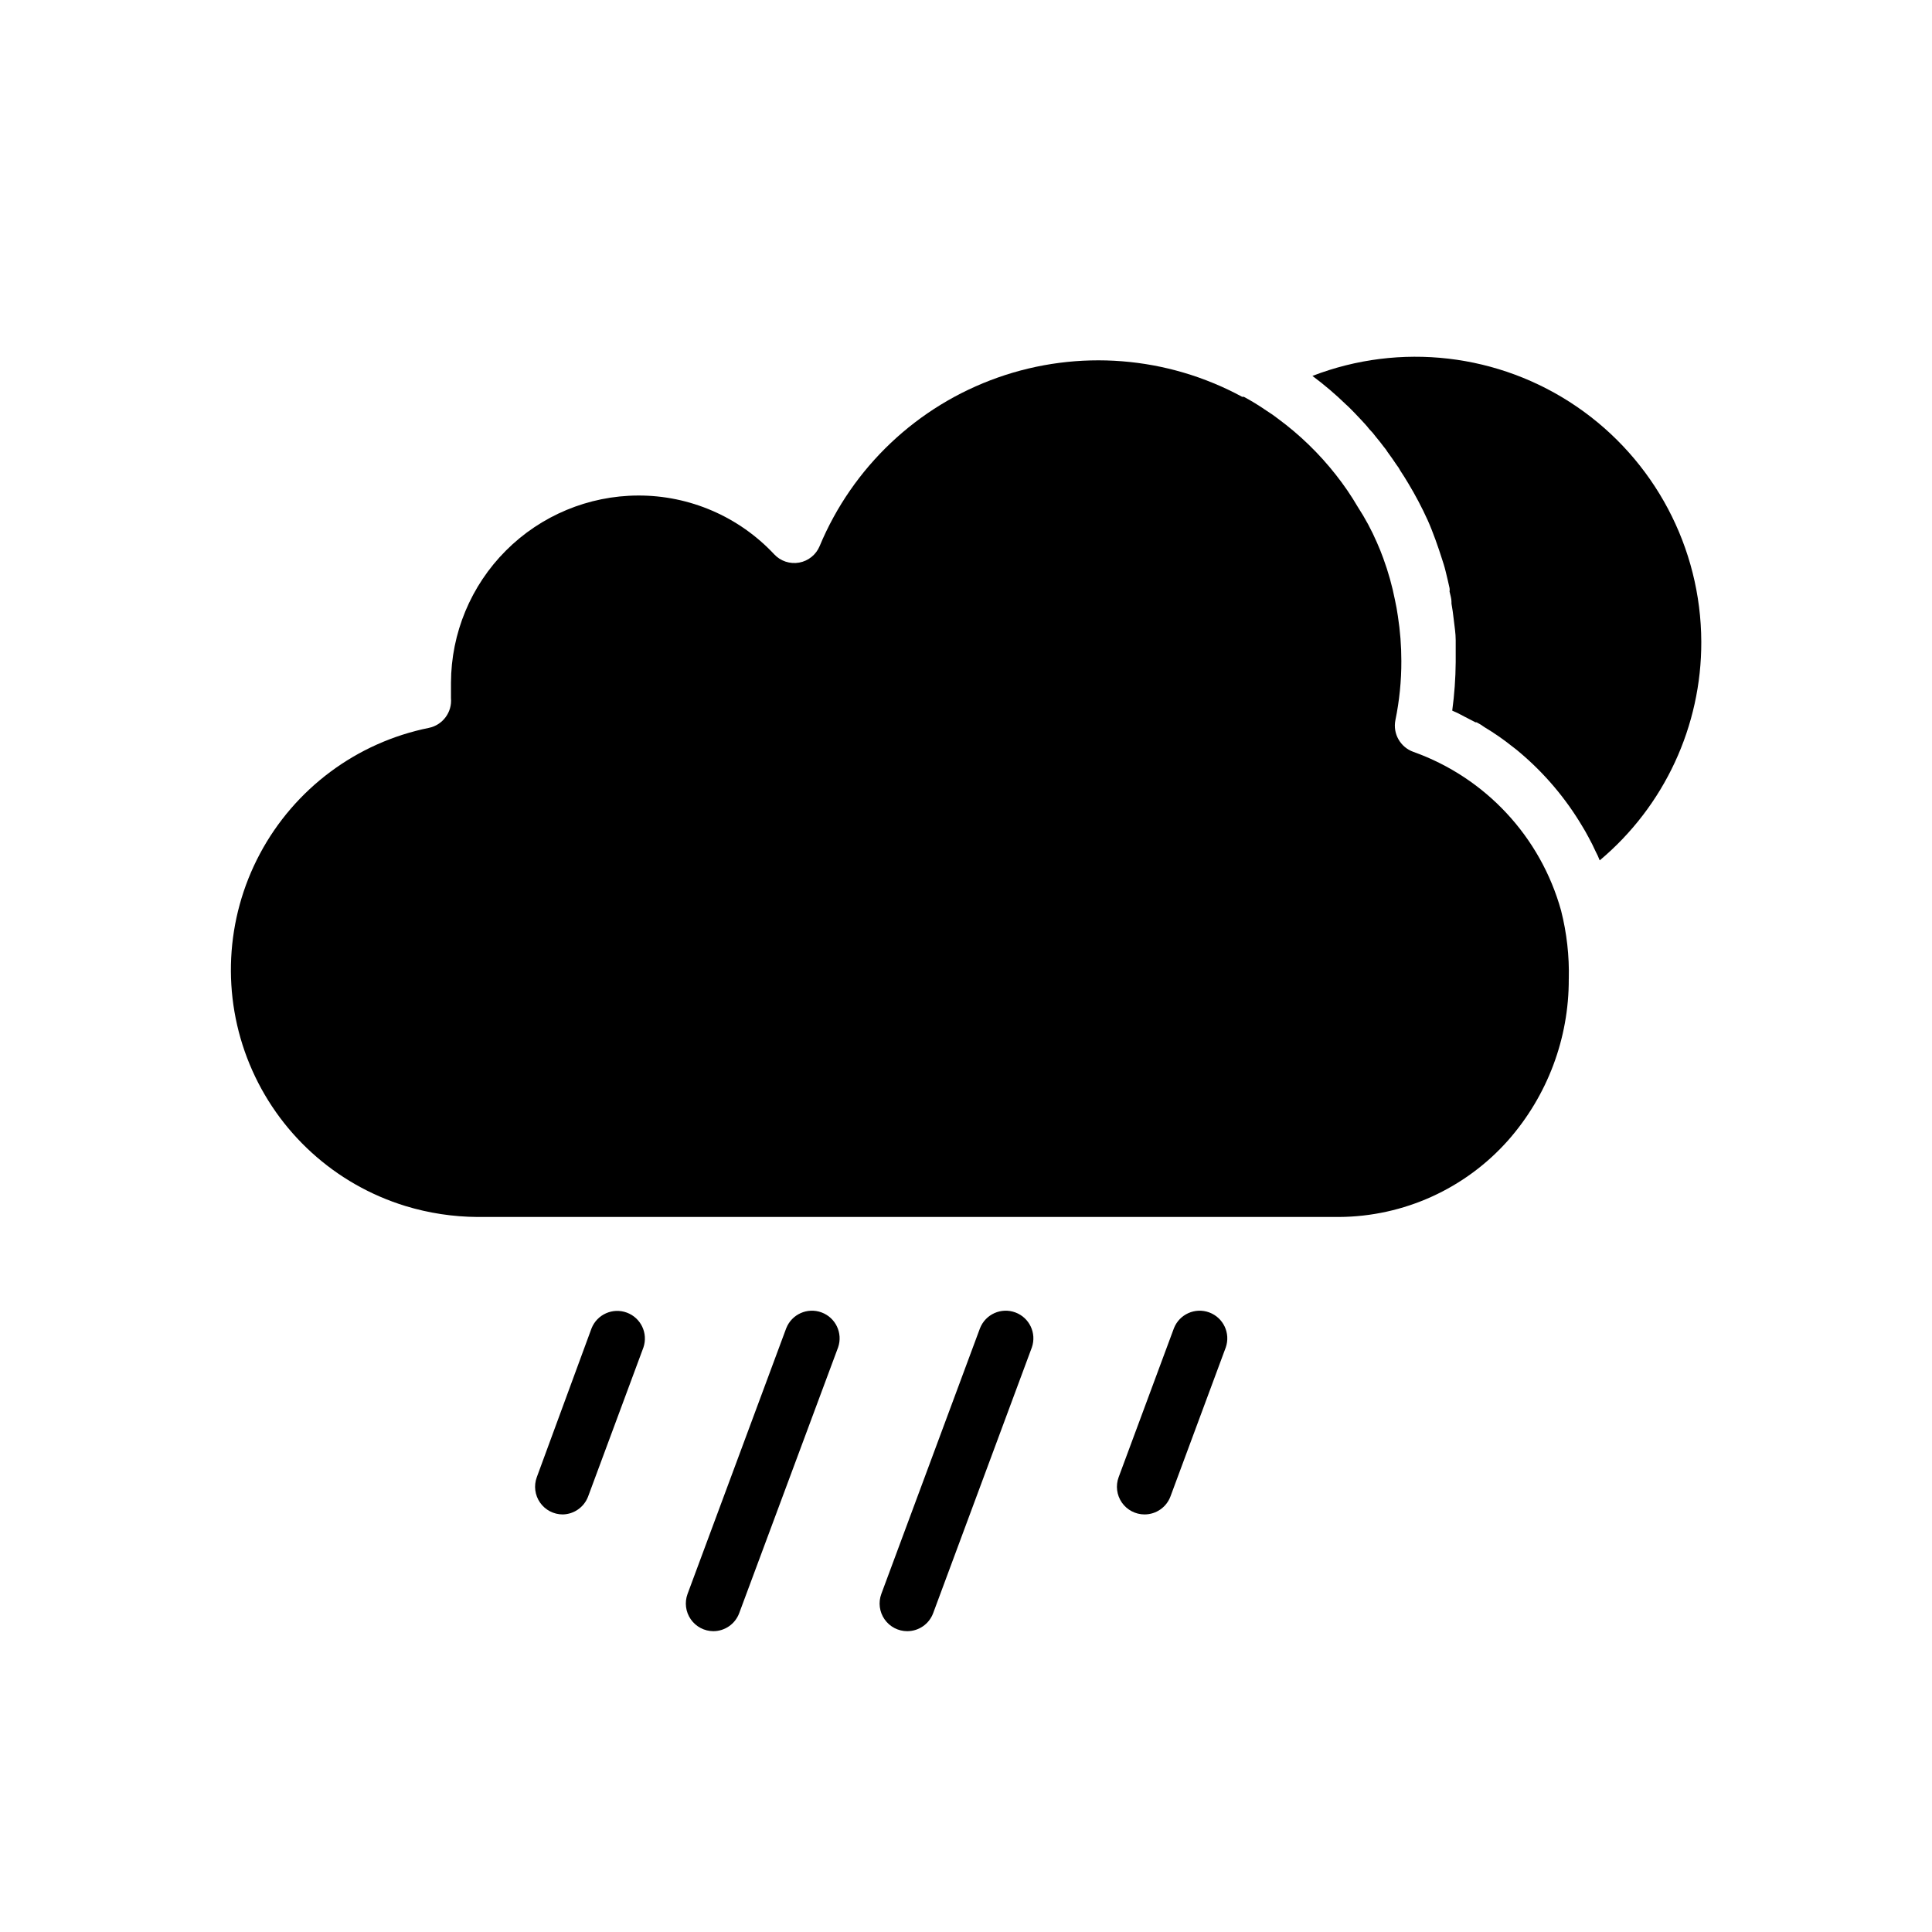
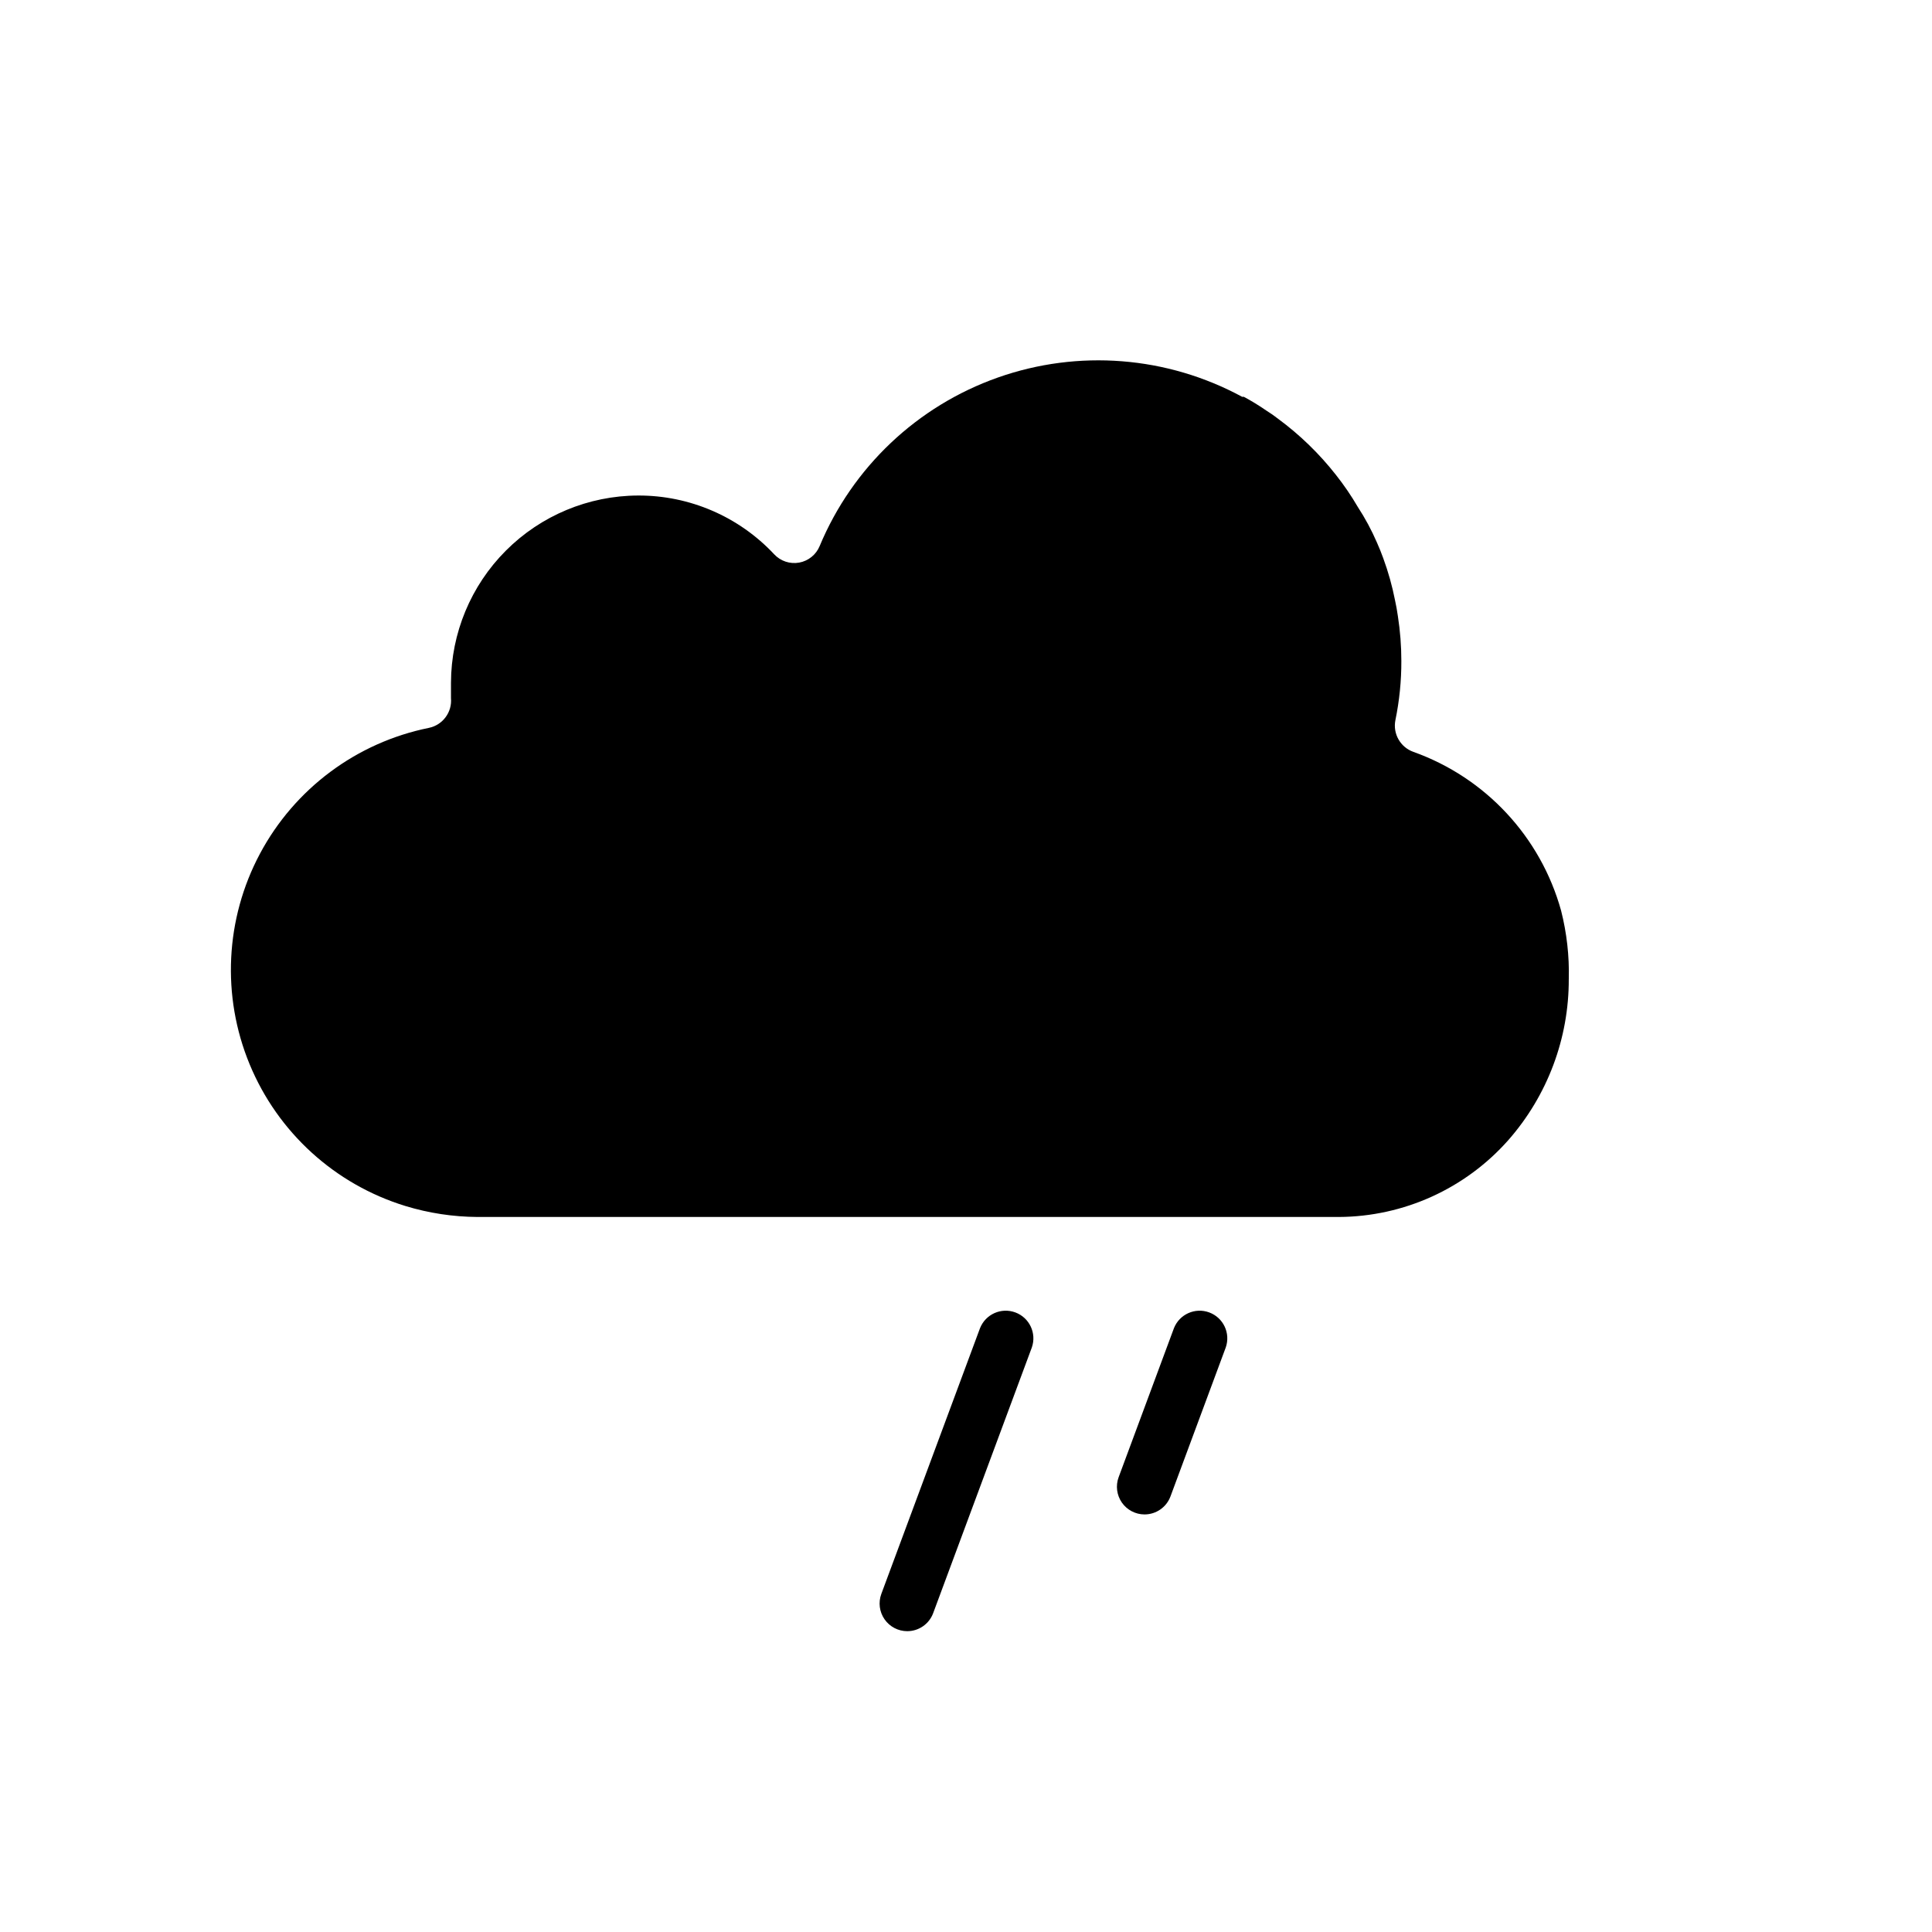
<svg xmlns="http://www.w3.org/2000/svg" fill="#000000" width="800px" height="800px" version="1.1" viewBox="144 144 512 512">
  <g>
-     <path d="m594.86 314.05c0.074 22.359-9.789 43.594-26.922 57.961-0.301-0.801-0.66-1.582-1.066-2.34-0.559-1.273-1.223-2.543-1.883-3.766s-1.07-1.984-1.68-2.953c-4.375-7.367-9.945-13.957-16.488-19.488-0.66-0.559-1.324-1.121-2.035-1.629-2.324-1.863-4.773-3.562-7.328-5.09-0.676-0.5-1.391-0.941-2.137-1.324h-0.305l-2.953-1.527v0.004c-1.039-0.59-2.109-1.117-3.207-1.578 0.574-4.254 0.883-8.535 0.918-12.824v-5.09-0.762c0-1.781-0.305-3.613-0.508-5.394s-0.355-2.852-0.609-4.273l-0.004-0.004c0.02-0.168 0.02-0.34 0-0.508 0-0.863-0.305-1.781-0.508-2.695v-0.004c0.047-0.301 0.047-0.609 0-0.914-0.305-1.426-0.66-2.902-1.02-4.375-0.355-1.477-0.66-2.34-1.02-3.461-0.355-1.121-1.121-3.461-1.73-5.09s-1.273-3.41-2.035-5.09c-1.508-3.316-3.207-6.547-5.086-9.668-0.711-1.172-1.375-2.289-2.137-3.41-0.285-0.559-0.629-1.09-1.02-1.578-0.762-1.172-1.578-2.289-2.391-3.41-0.266-0.453-0.57-0.879-0.918-1.273-0.711-0.969-1.426-1.832-2.137-2.695-0.539-0.742-1.133-1.438-1.781-2.086-0.66-0.863-1.426-1.68-2.188-2.492l-1.883-1.984c-0.711-0.711-1.375-1.426-2.086-2.035v-0.004c-2.801-2.719-5.777-5.25-8.906-7.582 23.262-8.977 49.449-5.934 70.035 8.137 20.582 14.066 32.93 37.363 33.016 62.297z" />
    <path d="m559.74 403.46c0.051 15.711-5.652 30.898-16.031 42.695-11.383 12.863-27.707 20.266-44.883 20.355h-228.29c-6.469-0.039-12.898-1.016-19.086-2.902-18.688-5.727-33.836-19.512-41.301-37.578-7.465-18.066-6.461-38.523 2.731-55.773 9.195-17.25 25.621-29.488 44.781-33.363 3.672-0.762 6.188-4.152 5.852-7.887v-4.07c0.039-13.141 5.273-25.73 14.559-35.023 9.285-9.297 21.871-14.543 35.008-14.594 13.668-0.055 26.742 5.59 36.082 15.57 1.688 1.816 4.188 2.648 6.629 2.207 2.441-0.445 4.488-2.102 5.43-4.394 8.711-20.887 25.859-37.105 47.195-44.645 21.34-7.535 44.871-5.68 64.766 5.102h0.457c2.031 1.098 4.004 2.301 5.902 3.613 1.109 0.688 2.18 1.438 3.207 2.238 5.731 4.231 10.867 9.211 15.266 14.812 2.129 2.691 4.07 5.531 5.801 8.496 1.961 3.008 3.664 6.172 5.09 9.465 0.609 1.375 1.172 2.75 1.68 4.172v0.004c1.324 3.609 2.363 7.316 3.106 11.094 0.305 1.375 0.559 2.801 0.762 4.223 0.613 3.941 0.918 7.922 0.918 11.906 0.016 5.266-0.516 10.52-1.578 15.676-0.715 3.598 1.324 7.176 4.781 8.398 19.117 6.828 33.715 22.527 39.137 42.086 1.5 5.918 2.188 12.012 2.035 18.117z" />
-     <path d="m333.03 576.28c-2.387-0.016-4.617-1.199-5.977-3.164-1.359-1.965-1.672-4.469-0.844-6.707l26.156-70.43 0.004-0.004c1.469-3.699 5.621-5.551 9.355-4.168 3.734 1.383 5.68 5.492 4.383 9.258l-26.207 70.43c-1.066 2.875-3.805 4.785-6.871 4.785z" />
-     <path d="m293.13 545.34c-2.398 0-4.641-1.176-6.012-3.141-1.371-1.969-1.691-4.484-0.859-6.731l14.504-39.441c1.469-3.699 5.625-5.551 9.359-4.168s5.68 5.492 4.383 9.258l-14.656 39.492v-0.004c-1.062 2.805-3.723 4.68-6.719 4.734z" />
    <path d="m447.32 545.34c-2.394 0-4.641-1.176-6.012-3.141-1.367-1.969-1.688-4.484-0.855-6.731l14.656-39.492c1.469-3.699 5.621-5.551 9.355-4.168 3.734 1.383 5.68 5.492 4.383 9.258l-14.656 39.492v-0.004c-1.062 2.875-3.805 4.785-6.871 4.785z" />
    <path d="m384.43 576.28c-2.398 0-4.644-1.176-6.012-3.144-1.371-1.965-1.691-4.481-0.859-6.727l26.156-70.43 0.004-0.004c1.469-3.699 5.621-5.551 9.355-4.168 3.734 1.383 5.68 5.492 4.383 9.258l-26.156 70.43c-1.066 2.875-3.805 4.785-6.871 4.785z" />
  </g>
</svg>